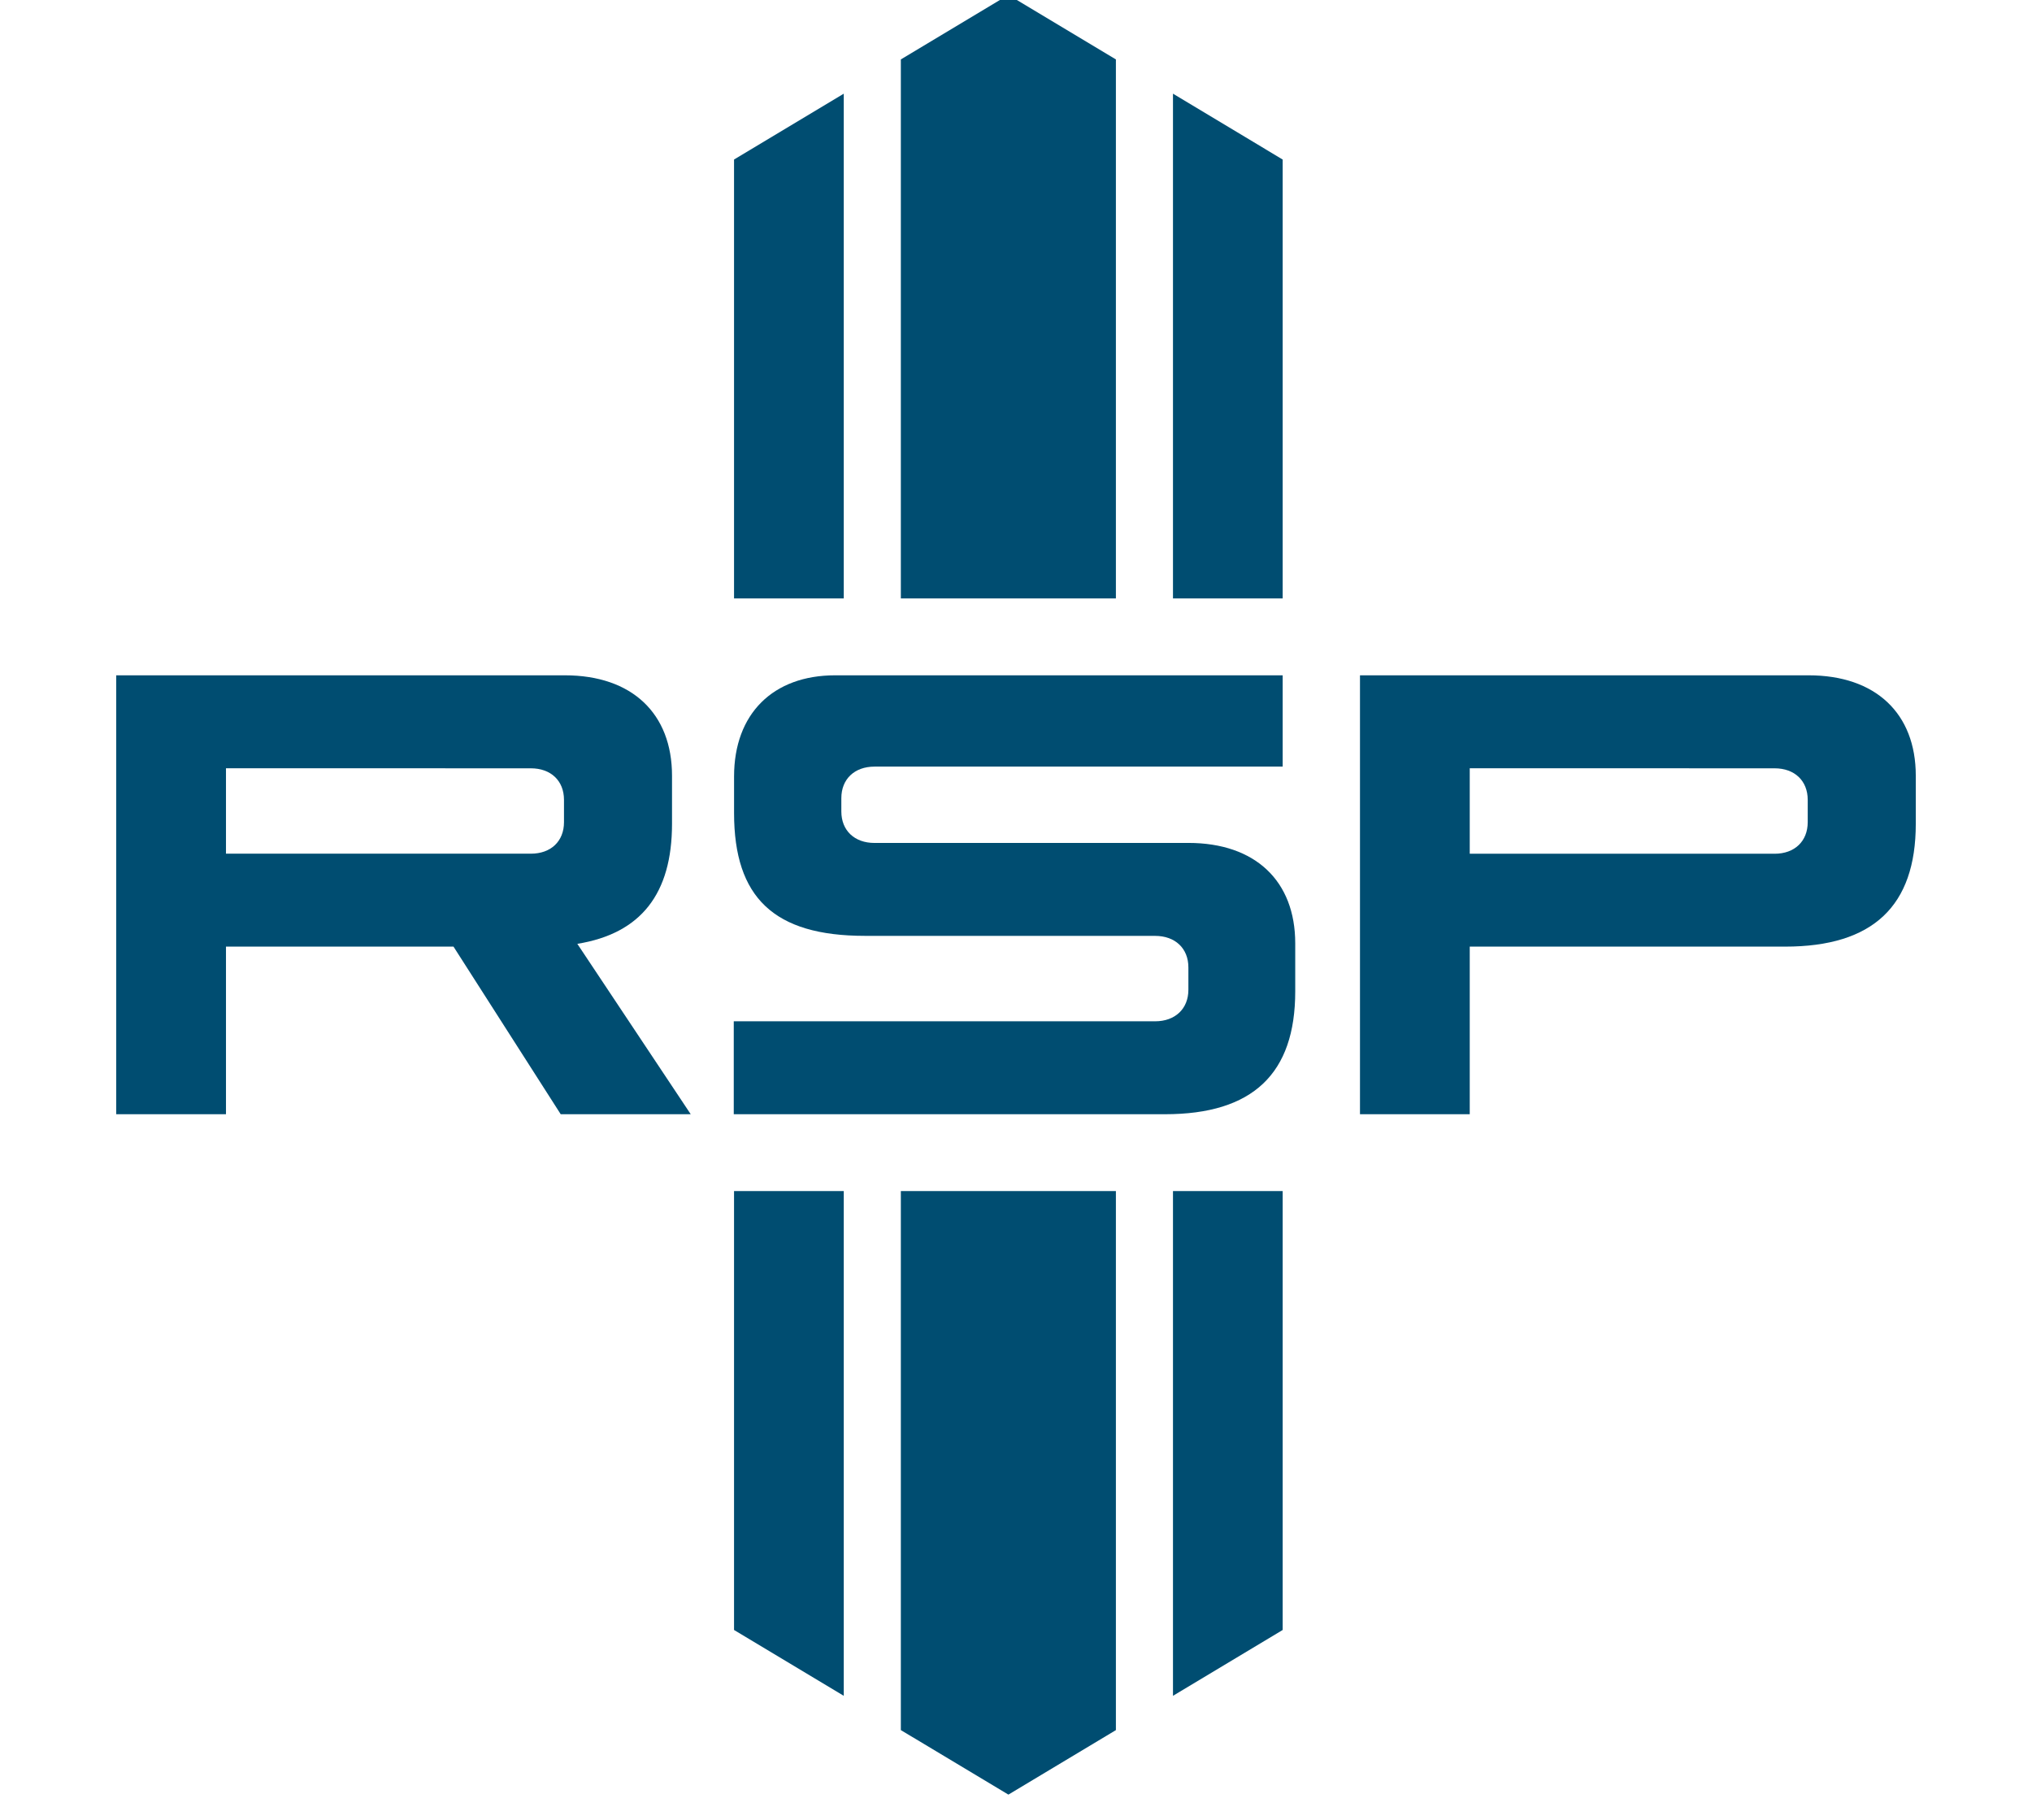
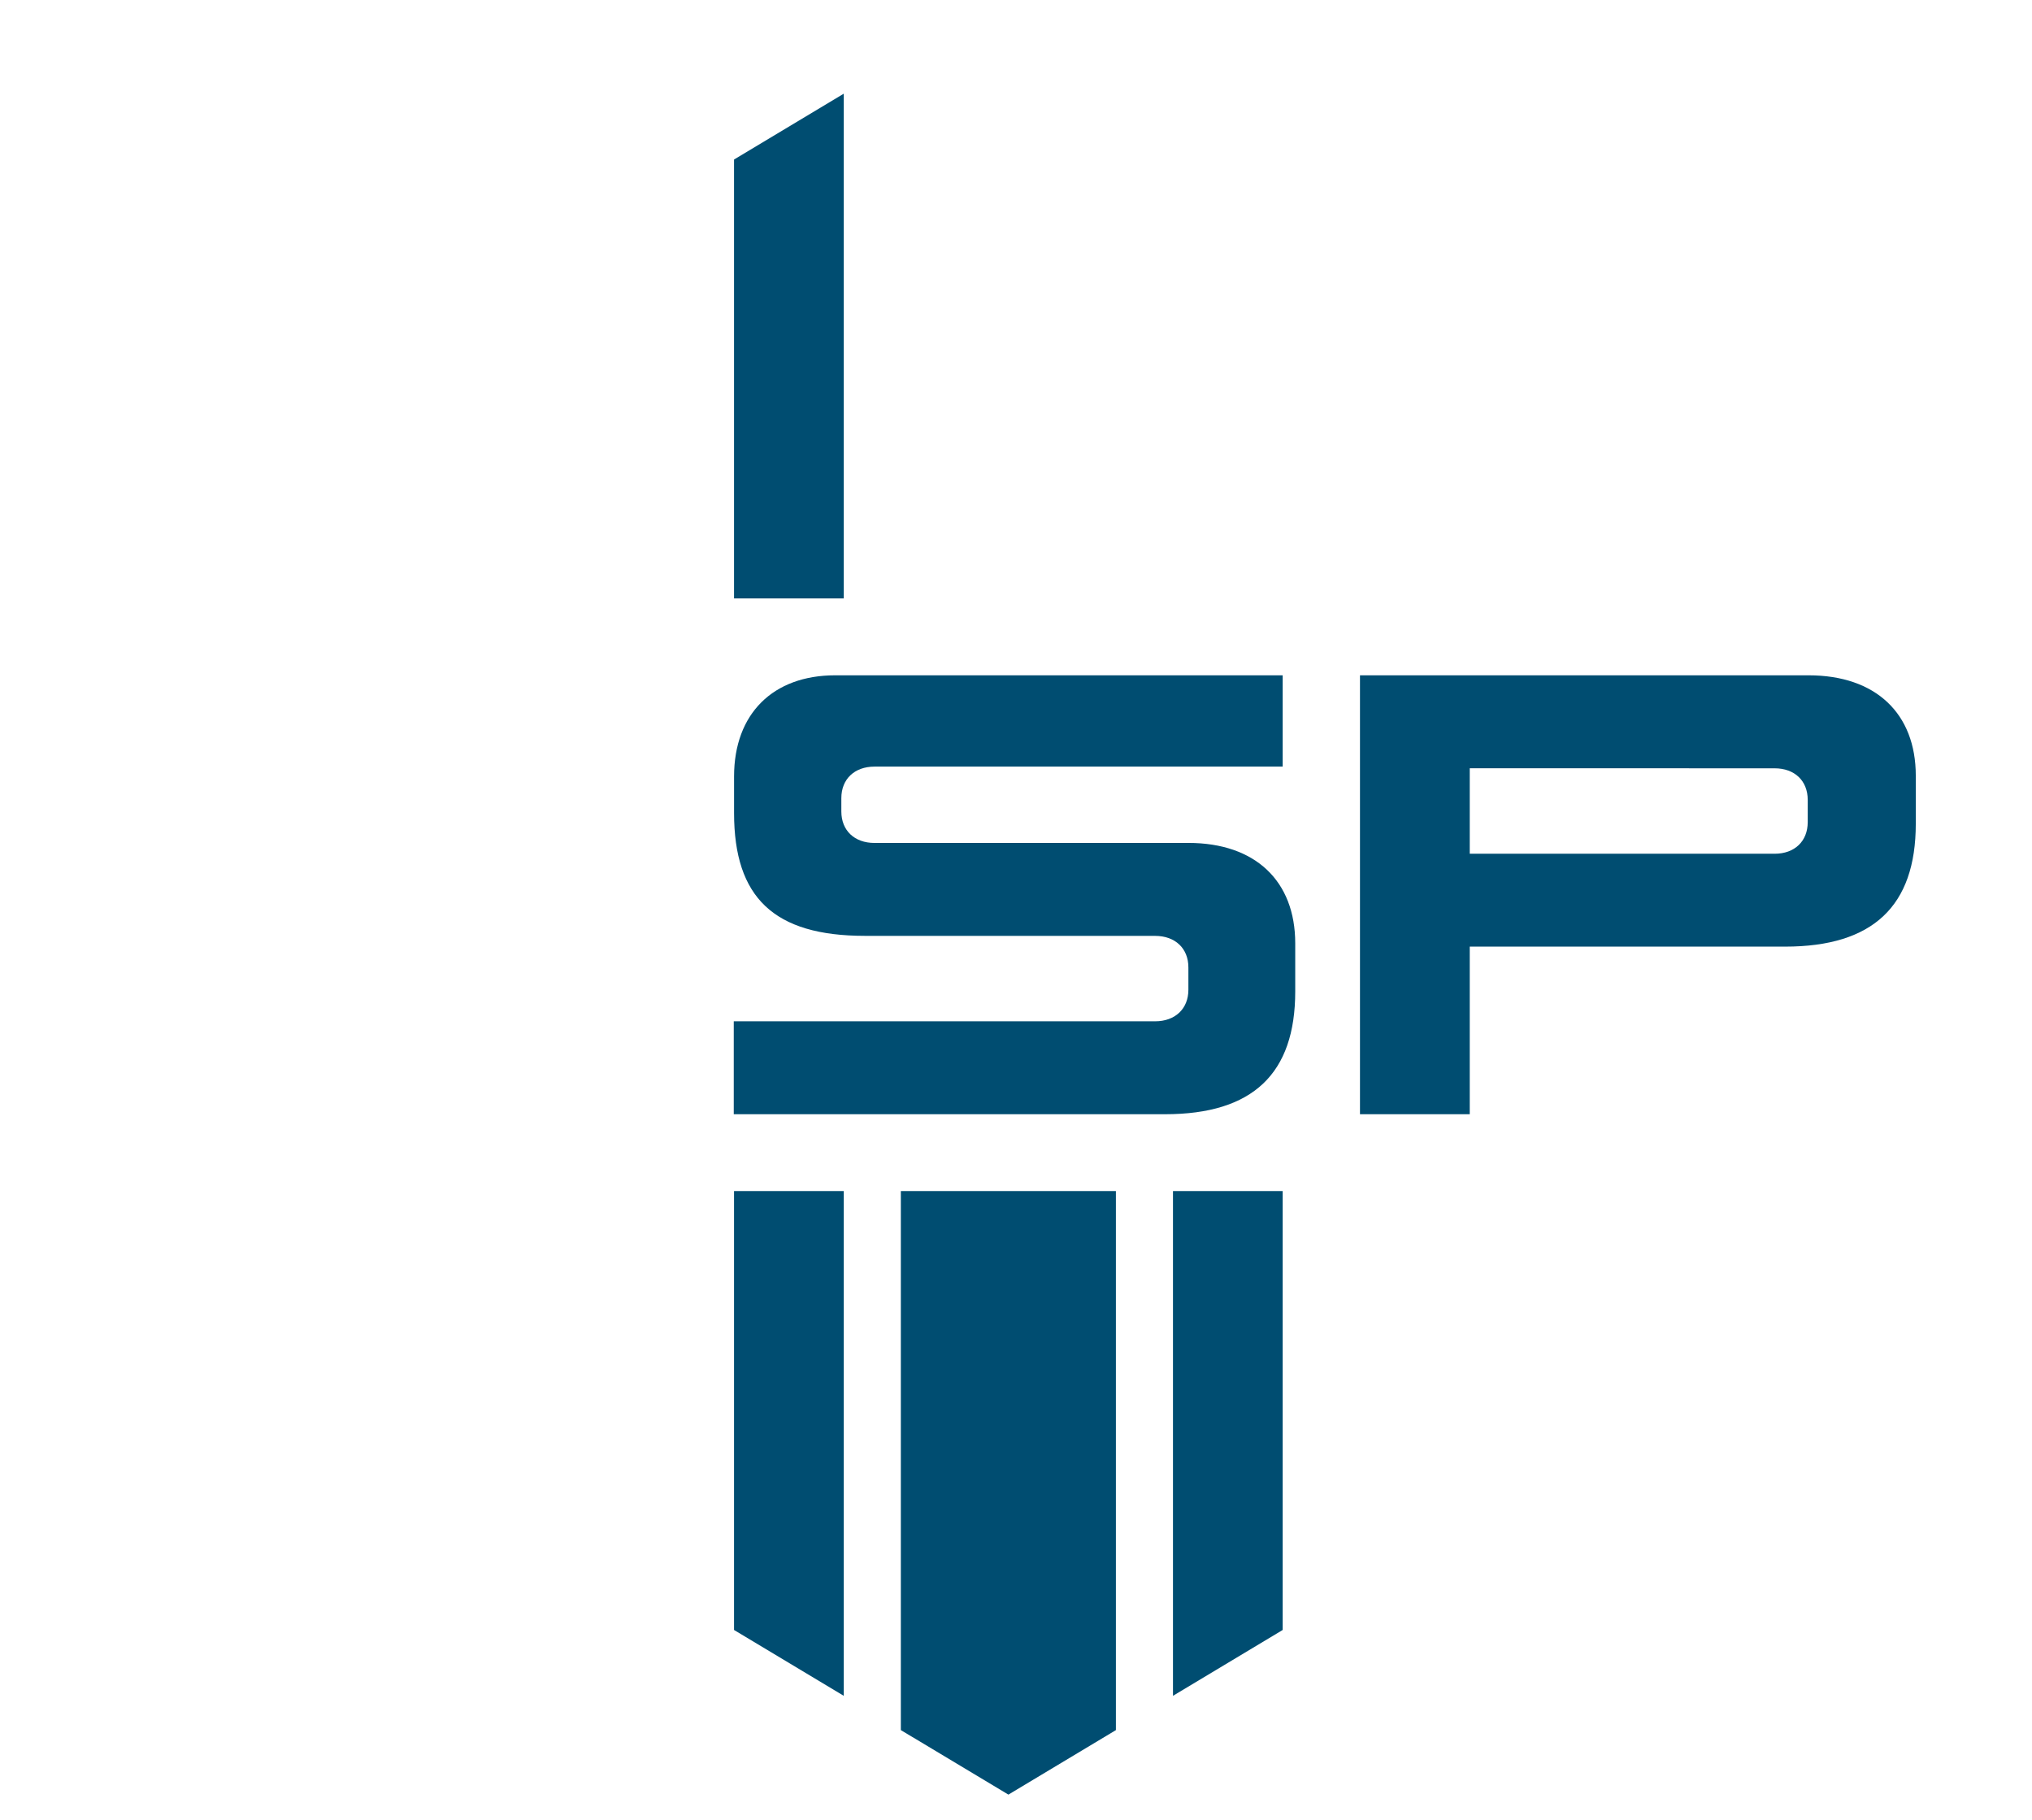
<svg xmlns="http://www.w3.org/2000/svg" width="67" height="60" viewBox="0 0 67 60" fill="none">
  <g clip-path="url(#clip0_689_22591)">
    <path d="M36.794 57.041L33.249 59.168L29.703 57.041V39.269H36.794V57.041Z" fill="#004D71" />
    <path d="M27.821 55.911L24.203 53.74V39.269H27.821V55.911Z" fill="#004D71" />
    <path d="M42.293 53.74L38.676 55.911V39.269H42.293V53.74Z" fill="#004D71" />
-     <path fill-rule="evenodd" clip-rule="evenodd" d="M18.626 22.265C20.837 22.265 22.158 23.523 22.158 25.574V27.161C22.158 29.468 21.132 30.779 19.036 31.118L22.775 36.736H18.488L14.953 31.21H7.451V36.736H3.832V22.265H18.626ZM7.451 28.146H17.504C18.164 28.146 18.596 27.737 18.596 27.108V26.37C18.596 25.741 18.164 25.331 17.504 25.331L7.451 25.329V28.146Z" fill="#004D71" />
    <path d="M42.293 25.274L28.834 25.275C28.173 25.276 27.741 25.688 27.741 26.316V26.753C27.741 27.382 28.174 27.792 28.834 27.792L39.183 27.791C41.395 27.791 42.707 29.049 42.707 31.101V32.688C42.707 35.395 41.314 36.736 38.412 36.736H24.194V33.672H38.087C38.747 33.672 39.184 33.261 39.184 32.632V31.895C39.184 31.266 38.747 30.856 38.087 30.856L28.512 30.855C25.525 30.854 24.204 29.596 24.204 26.807V25.602C24.204 23.524 25.497 22.265 27.535 22.265H42.293V25.274Z" fill="#004D71" />
    <path fill-rule="evenodd" clip-rule="evenodd" d="M59.635 22.265C61.846 22.265 63.168 23.522 63.168 25.574V27.161C63.168 29.87 61.76 31.21 58.859 31.21H48.461V36.736H44.842V22.265H59.635ZM48.461 28.148H58.513C59.173 28.148 59.604 27.737 59.605 27.108V26.371C59.605 25.742 59.173 25.331 58.513 25.331L48.461 25.329V28.148Z" fill="#004D71" />
-     <path d="M36.794 1.959V19.731H29.703V1.959L33.249 -0.168L36.794 1.959Z" fill="#004D71" />
    <path d="M27.821 19.73H24.203V5.26L27.821 3.089V19.73Z" fill="#004D71" />
-     <path d="M42.293 5.26V19.73H38.676V3.088L42.293 5.26Z" fill="#004D71" />
  </g>
  <defs>
    <clipPath id="clip0_689_22591">
      <rect width="67" height="60" fill="white" />
    </clipPath>
  </defs>
</svg>